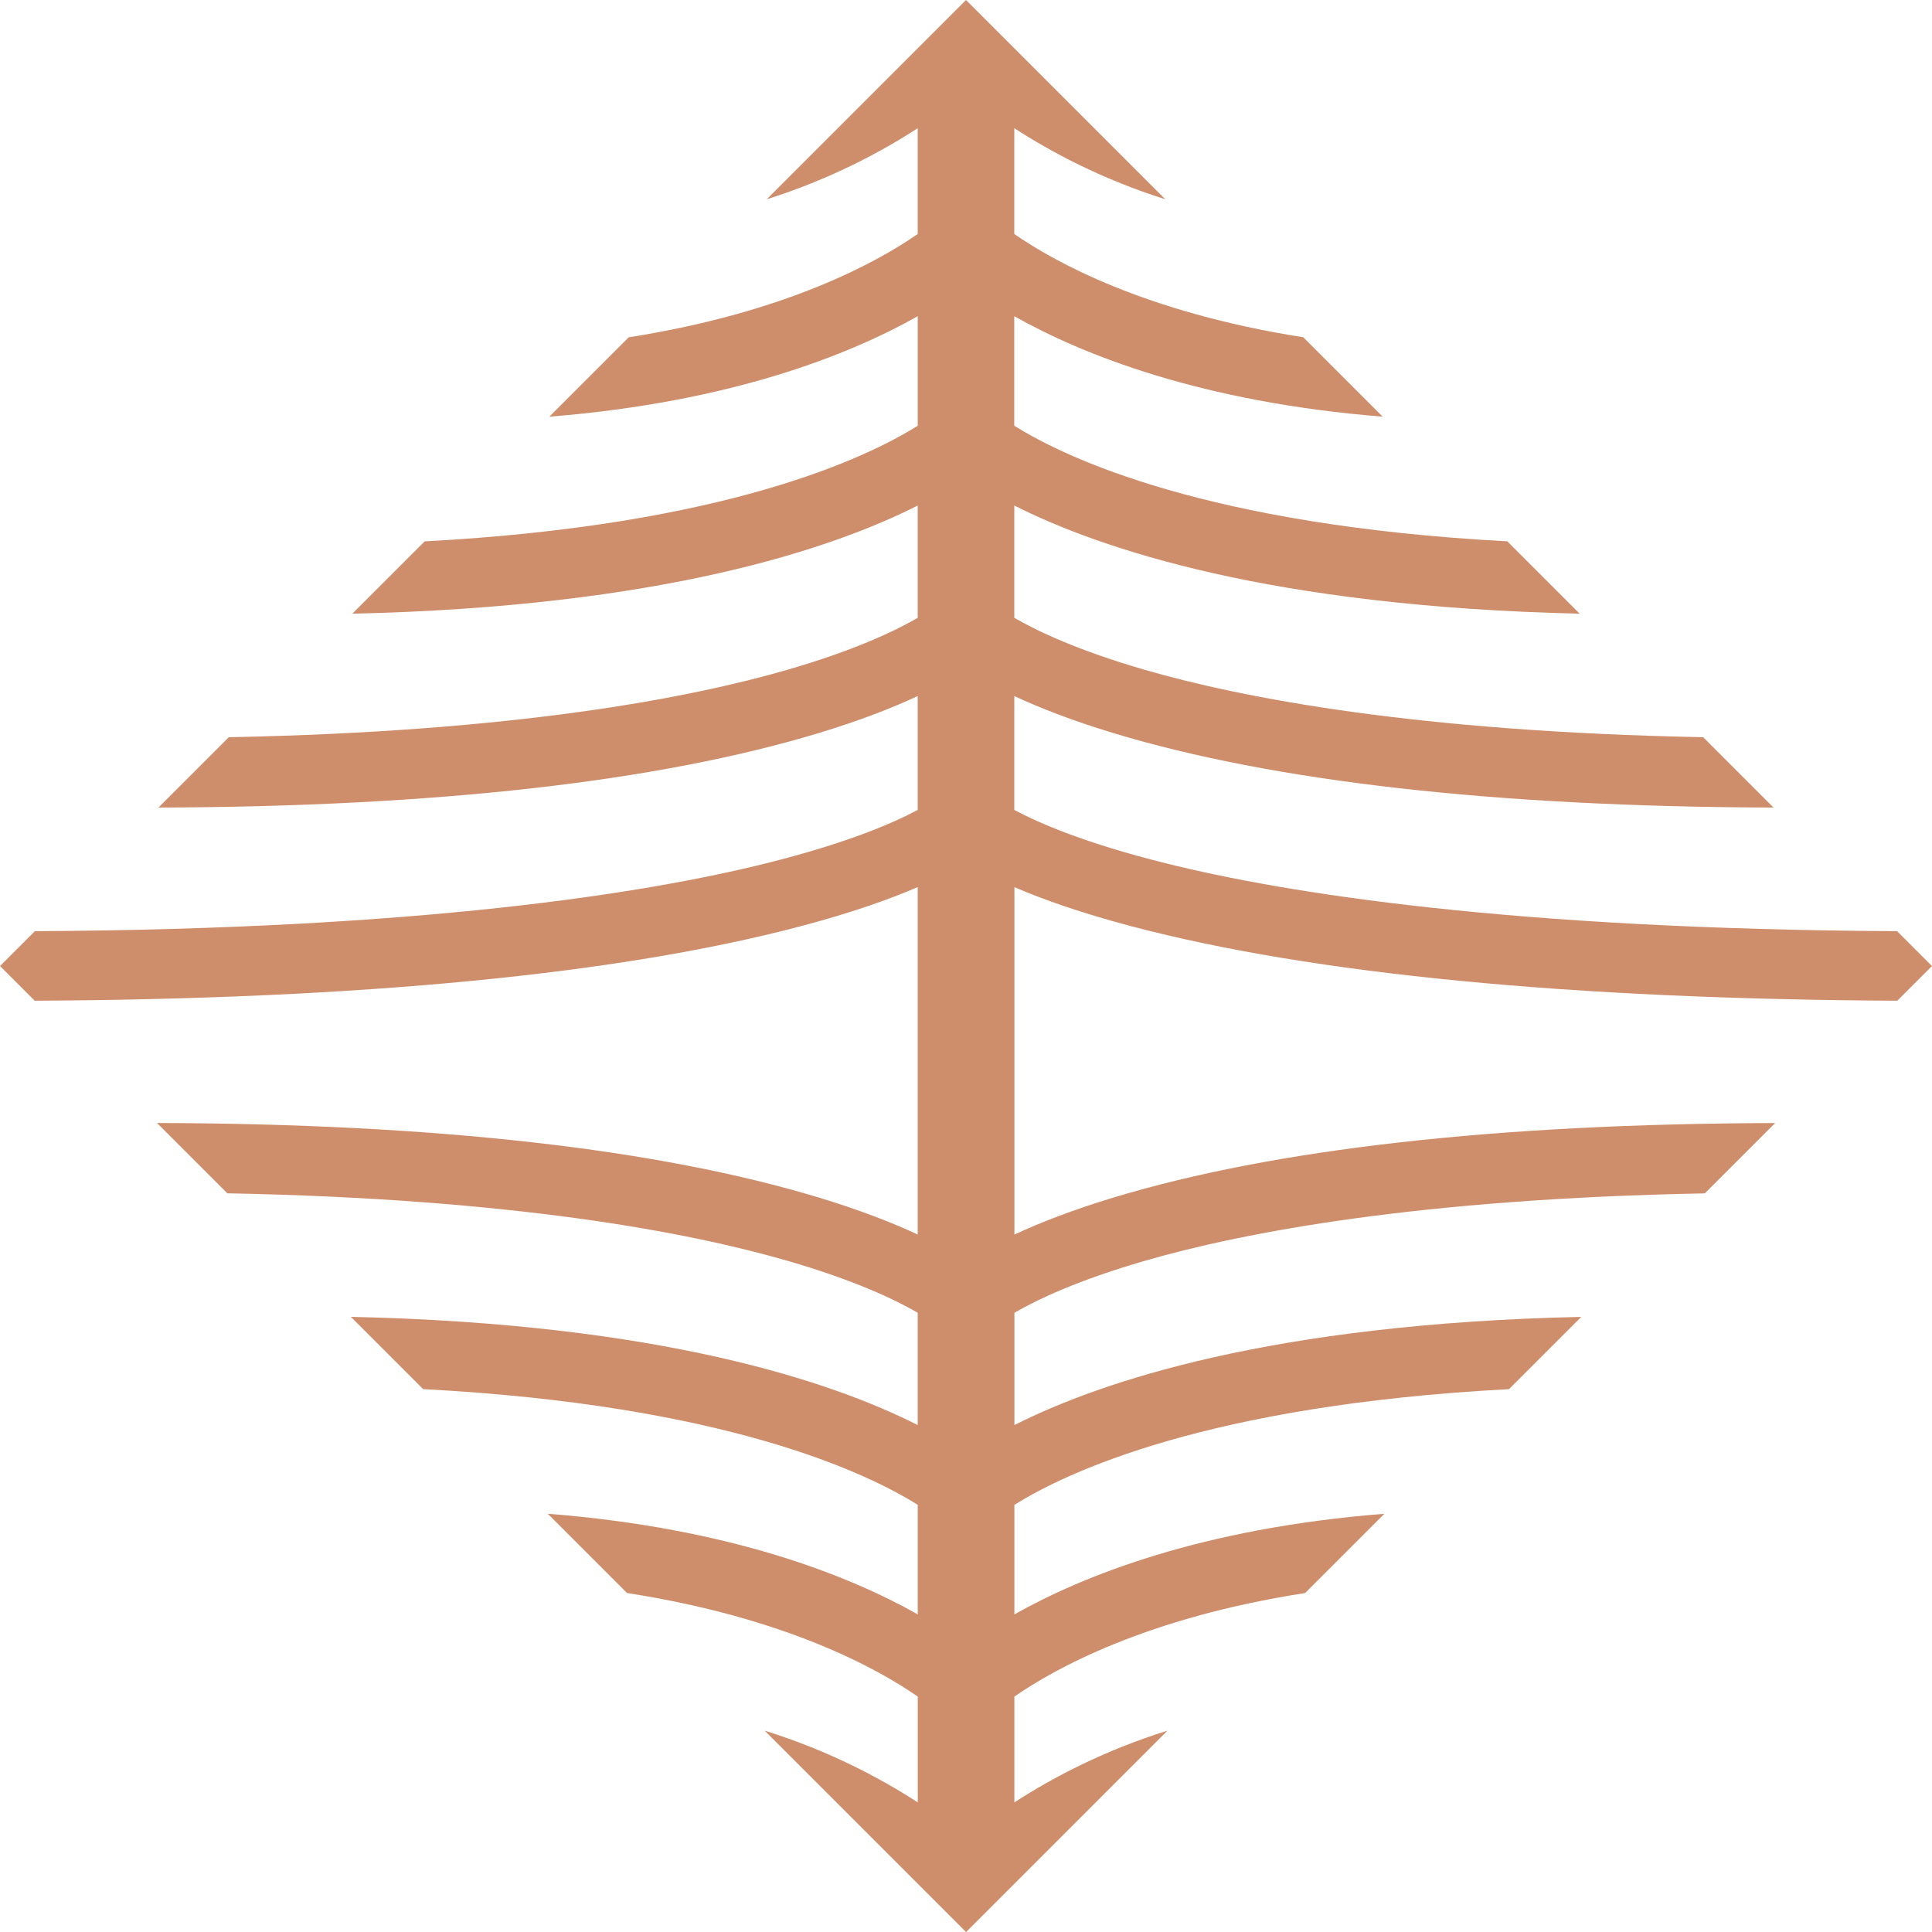
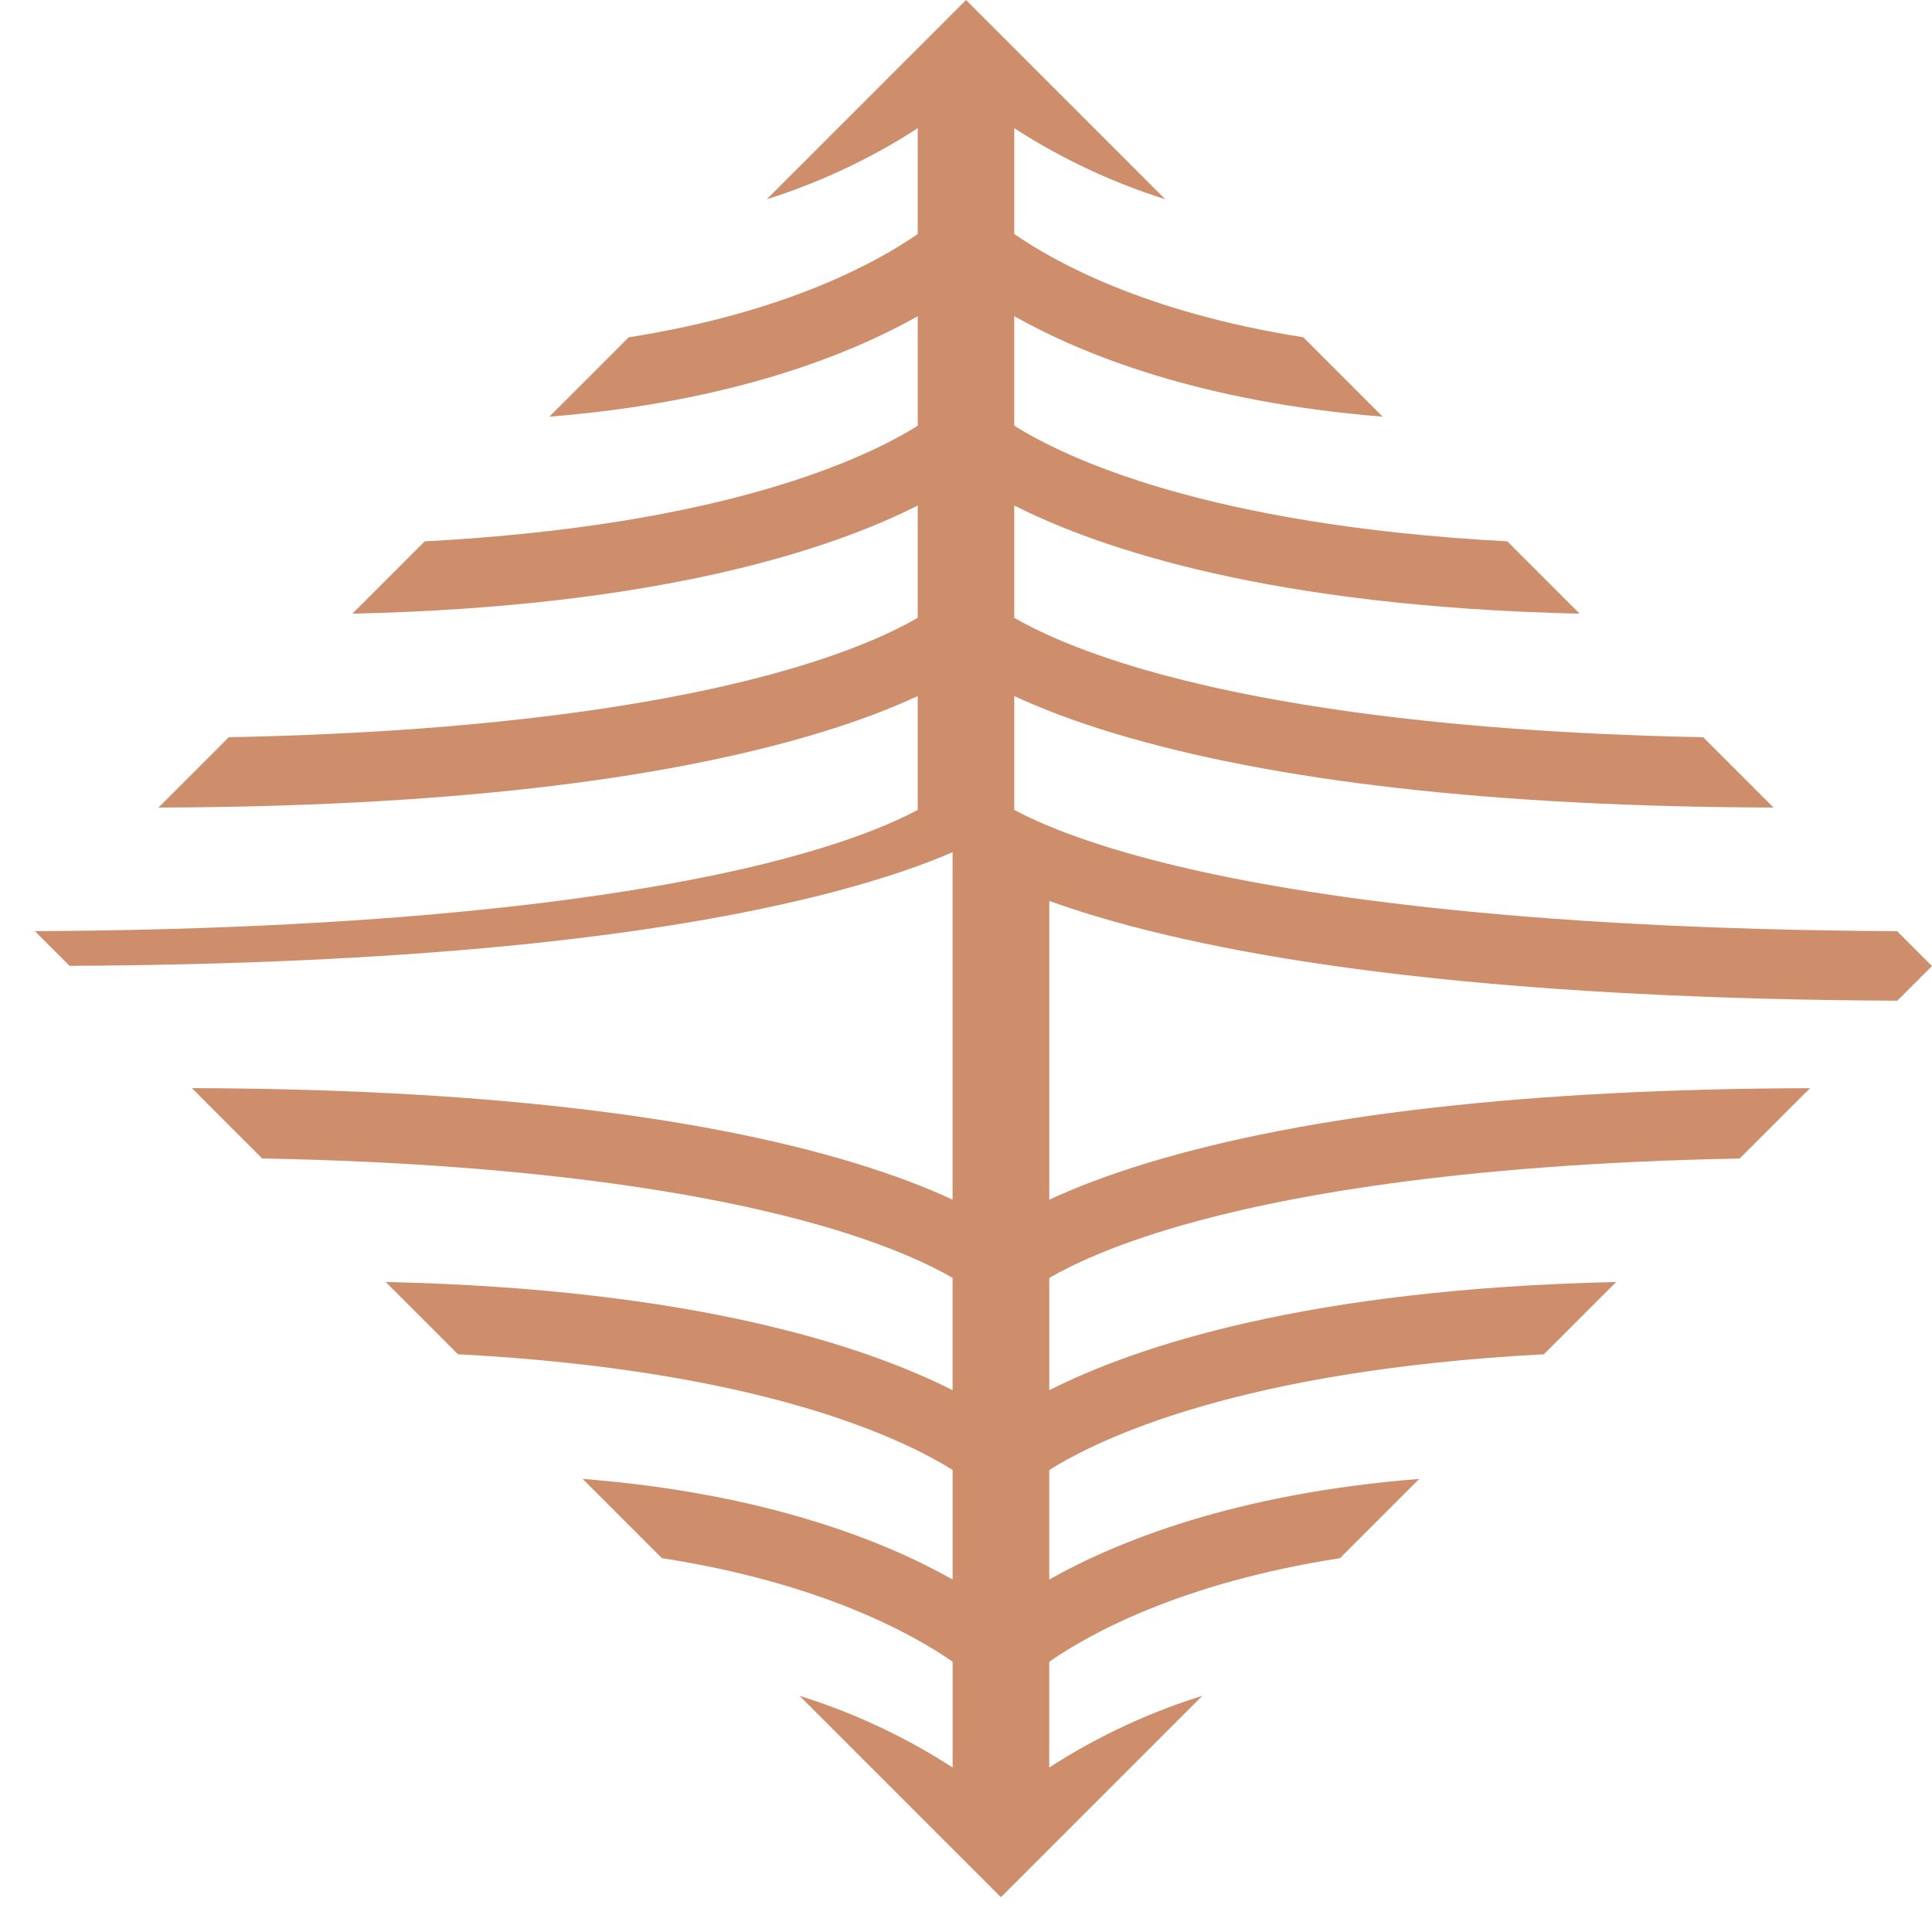
<svg xmlns="http://www.w3.org/2000/svg" data-bbox="0.01 0 718.73 718.77" viewBox="0 0 718.75 718.75" data-type="color">
  <g>
-     <path d="M377.34 330.02c10.54 4.55 24.78 9.62 43.87 14.65 67.27 17.72 162.99 27.01 284.63 27.62l12.9-12.9-12.97-12.97c-143.67-.76-227.09-14.05-272.09-25.26-29.81-7.42-47.11-14.91-56.34-19.85v-42.36c9.25 4.31 21.25 9.04 36.68 13.72 59.86 18.14 142.54 27.47 245.78 27.76l-26.17-26.17c-106.32-2.07-171.25-14.5-207.81-25.09-24.85-7.19-40.02-14.43-48.48-19.33v-41.78c31.83 16.1 95.41 37.65 210.33 40.24l-26.91-26.91c-111.75-5.95-164.34-31.04-183.43-43.02v-40.74c25.2 14.21 69.17 31.95 137.06 37.38l-29.54-29.54c-58.88-9.23-92.82-28.21-107.51-38.42V47.69c13.86 8.99 32.78 19.06 56.17 26.44L359.38 0l-74.14 74.14c23.39-7.38 42.31-17.45 56.17-26.44v39.35c-14.72 10.24-48.67 29.2-107.51 38.43l-29.54 29.54c67.88-5.43 111.85-23.17 137.06-37.38v40.74c-19.09 11.98-71.67 37.07-183.43 43.02l-26.91 26.91c114.92-2.59 178.51-24.14 210.33-40.24v41.78c-8.46 4.9-23.63 12.13-48.48 19.32-36.57 10.59-101.49 23.02-207.81 25.09l-26.17 26.17c103.24-.29 185.92-9.63 245.78-27.76 15.43-4.68 27.43-9.41 36.68-13.72v42.36c-9.23 4.94-26.52 12.42-56.34 19.85-45 11.2-128.43 24.5-272.09 25.26L.01 359.39l12.9 12.9c121.64-.61 217.36-9.89 284.63-27.62 19.09-5.03 33.34-10.1 43.87-14.65v129.25c-9.25-4.31-21.25-9.04-36.68-13.72-59.96-18.17-142.83-27.5-246.32-27.77l26.16 26.16c106.64 2.04 171.73 14.5 208.36 25.1 24.85 7.19 40.02 14.43 48.48 19.33v41.78c-31.88-16.13-95.62-37.72-210.88-40.25l26.89 26.89c112.14 5.9 164.88 31.05 184 43.05v40.74c-25.27-14.25-69.42-32.06-137.64-37.43l29.49 29.49c59.28 9.2 93.41 28.28 108.16 38.53v39.36c-14.01-9.09-33.2-19.28-56.95-26.68l74.92 74.92 74.92-74.92c-23.75 7.4-42.93 17.59-56.95 26.68v-39.35c14.78-10.27 48.91-29.34 108.16-38.53l29.49-29.49c-68.22 5.37-112.37 23.18-137.64 37.43v-40.74c19.12-12 71.85-37.15 184-43.05l26.89-26.89c-115.26 2.53-179.01 24.12-210.88 40.25v-41.78c8.46-4.9 23.63-12.13 48.48-19.32 36.63-10.6 101.72-23.06 208.36-25.1l26.16-26.16c-103.49.26-186.35 9.6-246.32 27.77-15.43 4.68-27.43 9.41-36.68 13.72V330.04Z" fill="#cf8e6b" data-color="1" />
+     <path d="M377.34 330.02c10.54 4.55 24.78 9.62 43.87 14.65 67.27 17.72 162.99 27.01 284.63 27.62l12.9-12.9-12.97-12.97c-143.67-.76-227.09-14.05-272.09-25.26-29.81-7.42-47.11-14.91-56.34-19.85v-42.36c9.25 4.31 21.25 9.04 36.68 13.72 59.86 18.14 142.54 27.47 245.78 27.76l-26.17-26.17c-106.32-2.07-171.25-14.5-207.81-25.09-24.85-7.19-40.02-14.43-48.48-19.33v-41.78c31.83 16.1 95.41 37.65 210.33 40.24l-26.91-26.91c-111.75-5.95-164.34-31.04-183.43-43.02v-40.74c25.2 14.21 69.17 31.95 137.06 37.38l-29.54-29.54c-58.88-9.23-92.82-28.21-107.51-38.42V47.69c13.86 8.99 32.78 19.06 56.17 26.44L359.38 0l-74.14 74.14c23.39-7.38 42.31-17.45 56.17-26.44v39.35c-14.72 10.24-48.67 29.2-107.51 38.43l-29.54 29.54c67.88-5.43 111.85-23.17 137.06-37.38v40.74c-19.09 11.98-71.67 37.07-183.43 43.02l-26.91 26.91c114.92-2.59 178.51-24.14 210.33-40.24v41.78c-8.46 4.9-23.63 12.13-48.48 19.32-36.57 10.59-101.49 23.02-207.81 25.09l-26.17 26.17c103.24-.29 185.92-9.63 245.78-27.76 15.43-4.68 27.43-9.41 36.68-13.72v42.36c-9.23 4.94-26.52 12.42-56.34 19.85-45 11.2-128.43 24.5-272.09 25.26l12.9 12.9c121.64-.61 217.36-9.89 284.63-27.62 19.09-5.03 33.34-10.1 43.87-14.65v129.25c-9.25-4.31-21.25-9.04-36.68-13.72-59.96-18.17-142.83-27.5-246.32-27.77l26.16 26.16c106.64 2.04 171.73 14.5 208.36 25.1 24.85 7.19 40.02 14.43 48.48 19.33v41.78c-31.88-16.13-95.62-37.72-210.88-40.25l26.89 26.89c112.14 5.9 164.88 31.05 184 43.05v40.74c-25.27-14.25-69.42-32.06-137.64-37.43l29.49 29.49c59.28 9.2 93.41 28.28 108.16 38.53v39.36c-14.01-9.09-33.2-19.28-56.95-26.68l74.92 74.92 74.92-74.92c-23.75 7.4-42.93 17.59-56.95 26.68v-39.35c14.78-10.27 48.91-29.34 108.16-38.53l29.49-29.49c-68.22 5.37-112.37 23.18-137.64 37.43v-40.74c19.12-12 71.85-37.15 184-43.05l26.89-26.89c-115.26 2.53-179.01 24.12-210.88 40.25v-41.78c8.46-4.9 23.63-12.13 48.48-19.32 36.63-10.6 101.72-23.06 208.36-25.1l26.16-26.16c-103.49.26-186.35 9.6-246.32 27.77-15.43 4.68-27.43 9.41-36.68 13.72V330.04Z" fill="#cf8e6b" data-color="1" />
  </g>
</svg>